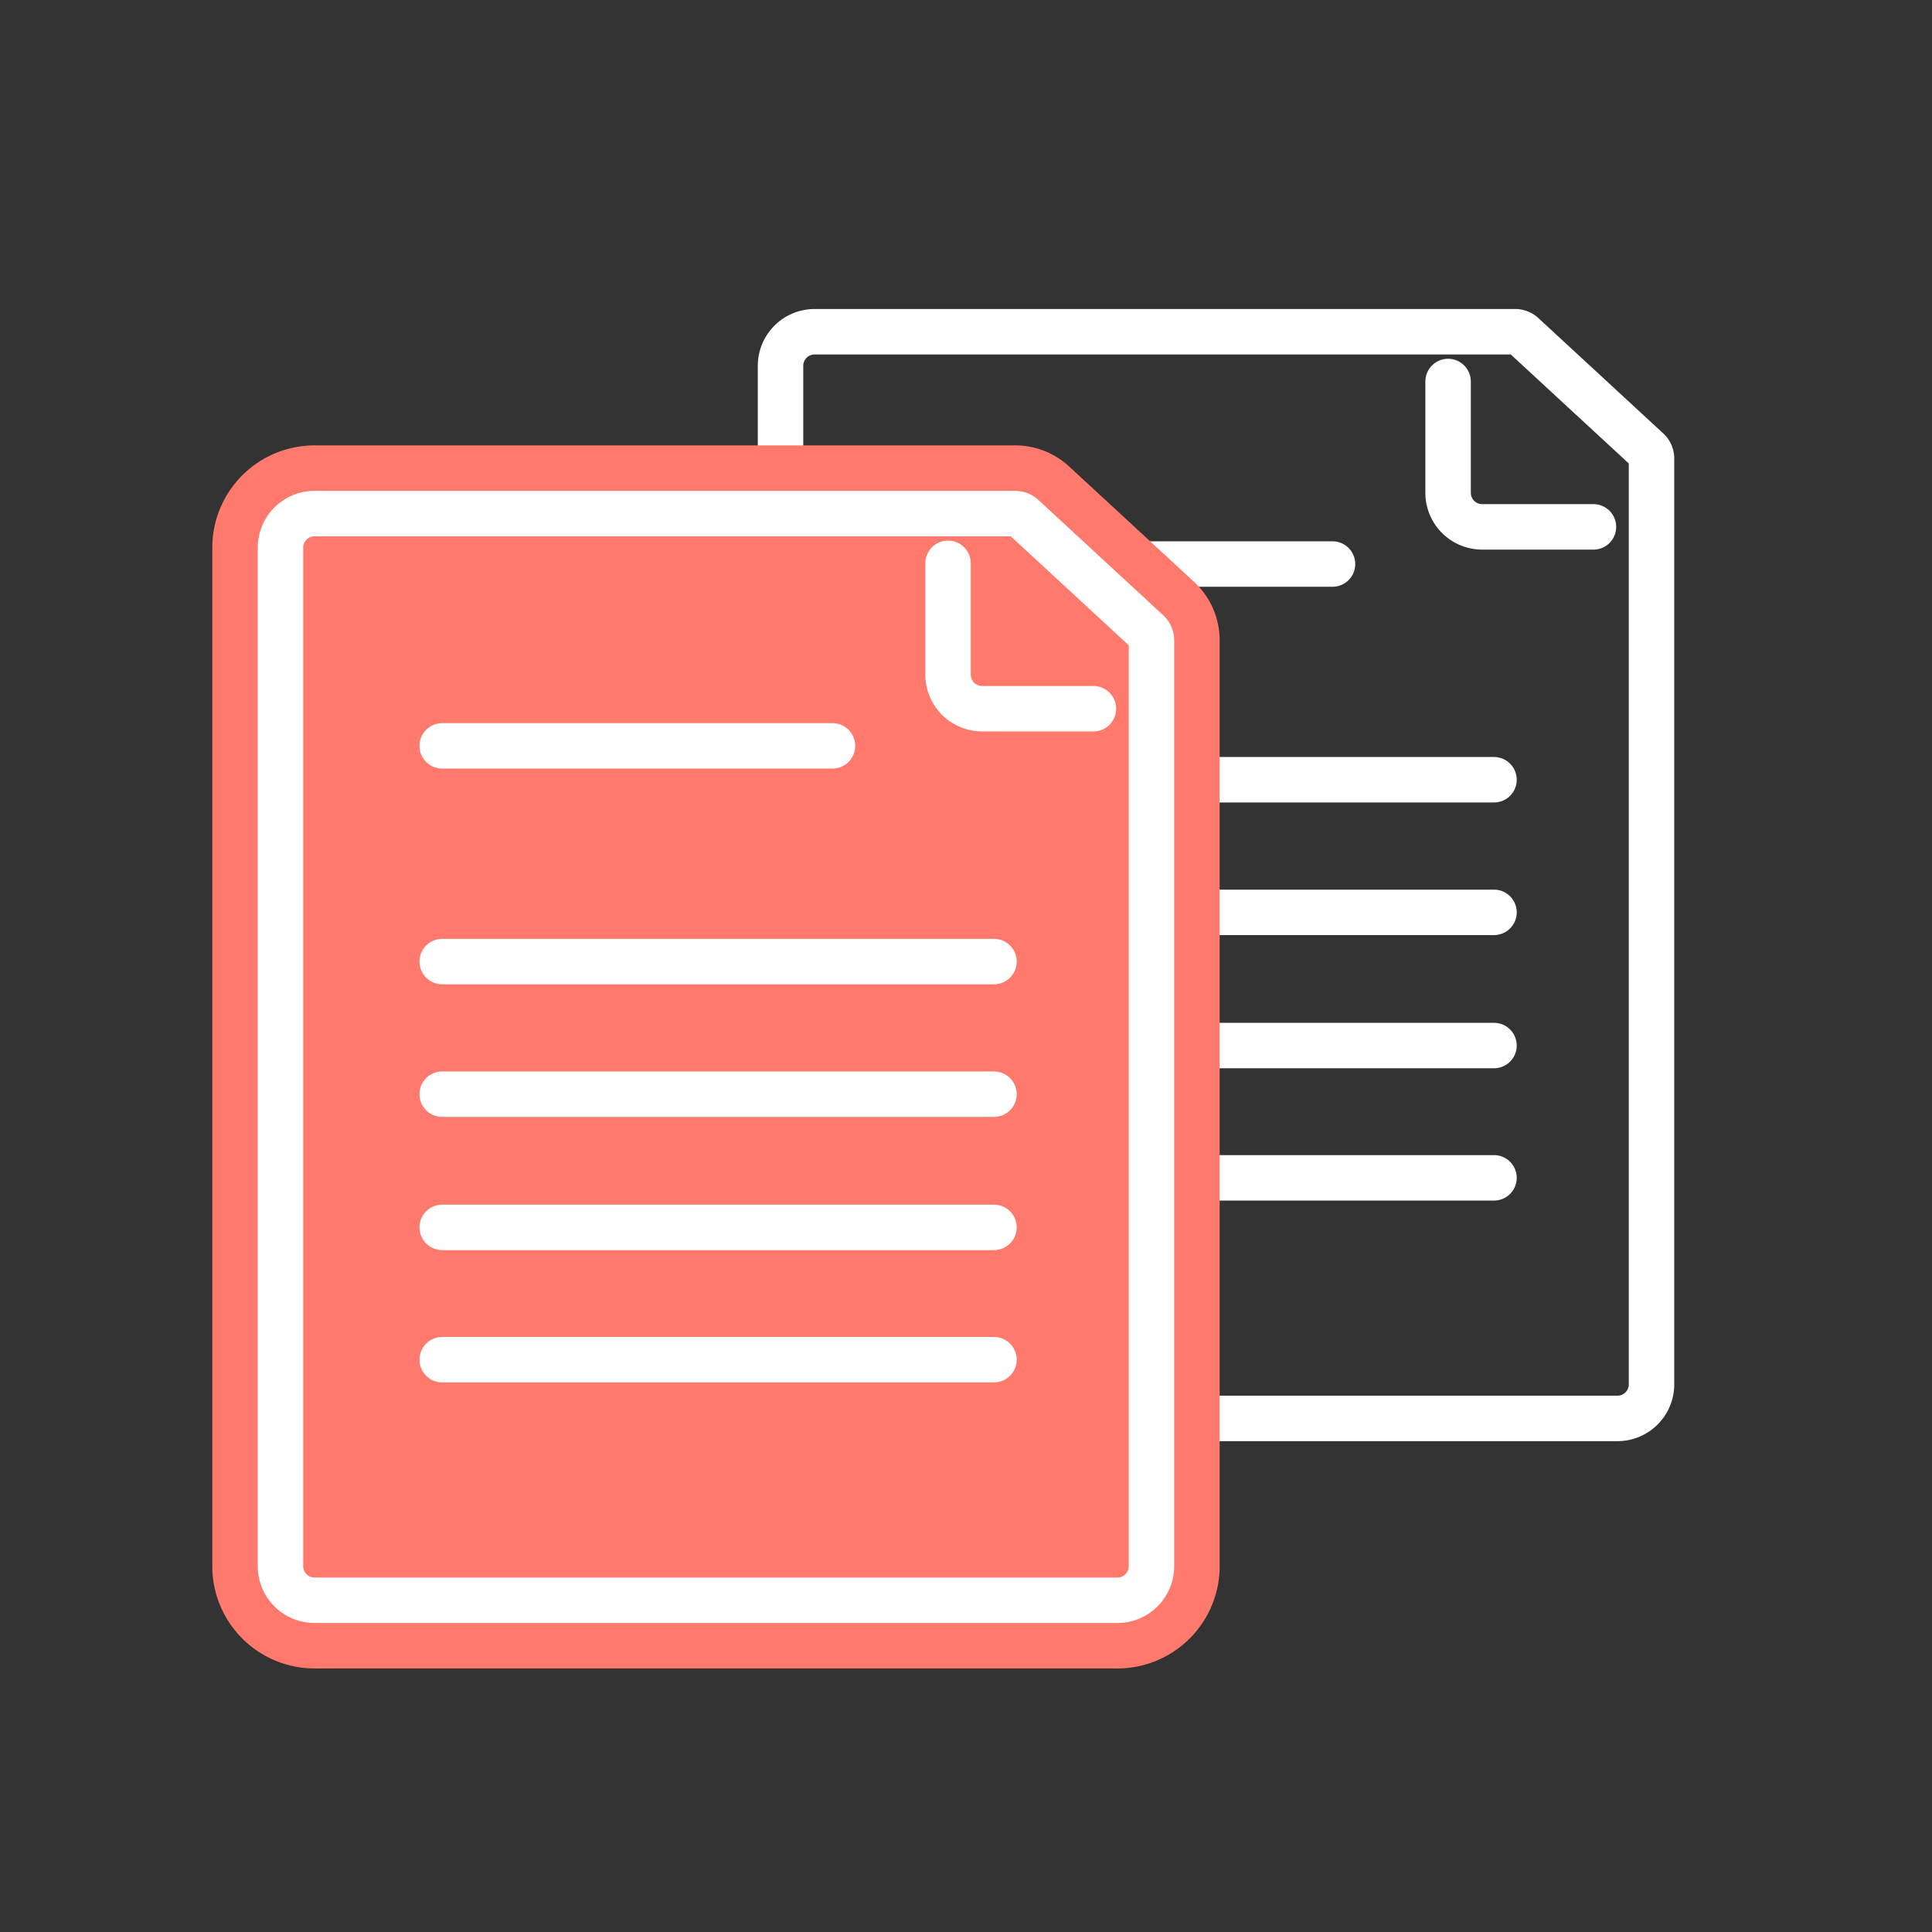
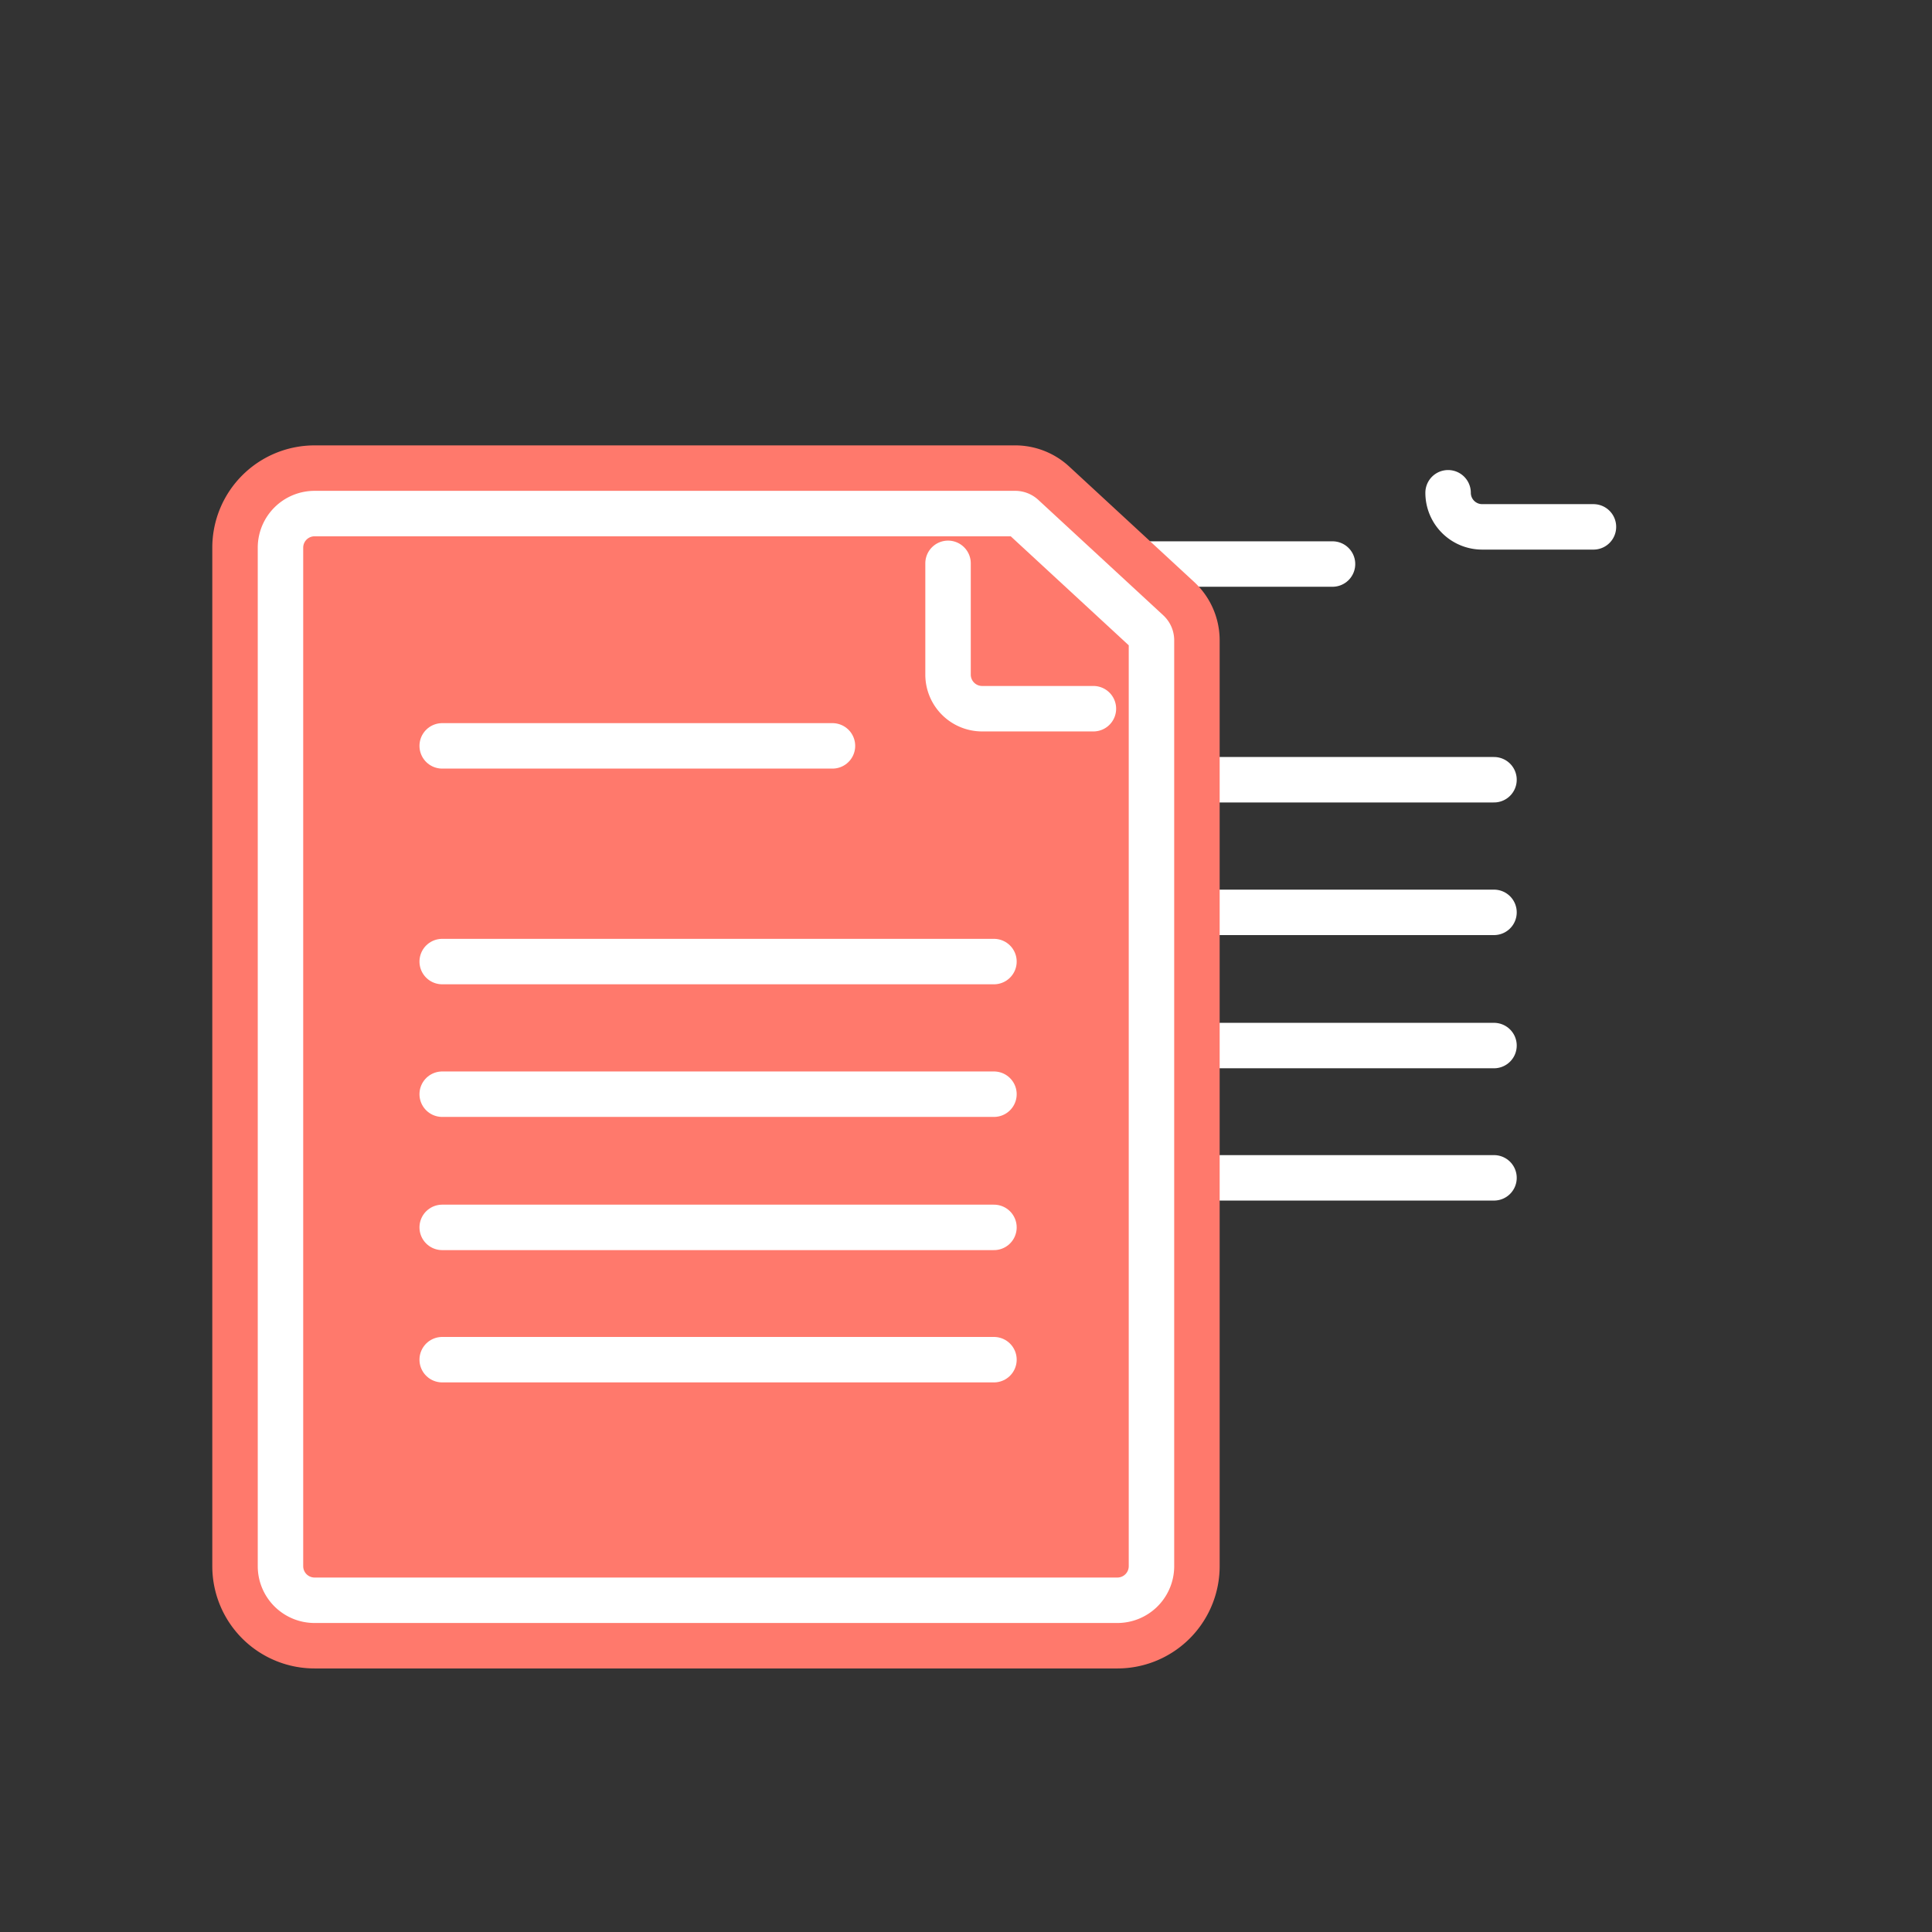
<svg xmlns="http://www.w3.org/2000/svg" id="Layer_1" data-name="Layer 1" viewBox="0 0 170 170">
  <rect x="0" y="0" width="170" height="170" fill="#333333" stroke="none" />
  <defs>
    <style>.cls-1,.cls-2{fill:none;}.cls-1,.cls-2,.cls-4{stroke:#fff;stroke-width:4px;}.cls-1{stroke-linecap:round;}.cls-3{fill:#fff;stroke:#ff796c;stroke-width:12px;}.cls-4{fill:#ff796c;}</style>
  </defs>
  <title>icon-copy</title>
  <g id="Fase-6">
    <g id="Product">
      <g id="icon-file-transfer">
        <path id="Line" class="cls-1" d="M82.91,49.63h34.34" />
        <path id="Line-Copy" class="cls-1" d="M82.91,68.61h48.55" />
-         <path id="Rectangle-3" class="cls-1" d="M140.21,46.36h-9.79a3,3,0,0,1-3-3V33.57" />
-         <path id="Combined-Shape" class="cls-2" d="M133.3,29.19H71.68a3,3,0,0,0-3,3v89.62h0a3,3,0,0,0,3,3h70.64a3,3,0,0,0,3-3V40.35h0a1,1,0,0,0-.32-.74L134,29.45h0A1,1,0,0,0,133.3,29.19Z" />
+         <path id="Rectangle-3" class="cls-1" d="M140.21,46.36h-9.79a3,3,0,0,1-3-3" />
        <path id="Line-Copy-2" class="cls-1" d="M82.91,80.28h48.55" />
        <path id="Line-Copy-3" class="cls-1" d="M82.91,92h48.55" />
        <path id="Line-Copy-4" class="cls-1" d="M82.91,103.64h48.55" />
        <g id="Group-8">
          <path id="Combined-Shape-2" data-name="Combined-Shape" class="cls-3" d="M89.3,45.19H27.68a3,3,0,0,0-3,3v89.62h0a3,3,0,0,0,3,3H98.32a3,3,0,0,0,3-3V56.35h0a1,1,0,0,0-.32-.74L90,45.45h0A1,1,0,0,0,89.3,45.19Z" />
          <g id="Group-7">
            <path id="Combined-Shape-3" data-name="Combined-Shape" class="cls-4" d="M89.3,45.19H27.68a3,3,0,0,0-3,3v89.62h0a3,3,0,0,0,3,3H98.32a3,3,0,0,0,3-3V56.35h0a1,1,0,0,0-.32-.74L90,45.45h0A1,1,0,0,0,89.3,45.19Z" />
            <path id="Line-2" data-name="Line" class="cls-1" d="M38.91,65.63H73.25" />
            <path id="Line-Copy-2-2" data-name="Line-Copy" class="cls-1" d="M38.91,84.61H87.46" />
            <path id="Line-Copy-2-3" data-name="Line-Copy-2" class="cls-1" d="M38.91,96.28H87.46" />
            <path id="Line-Copy-3-2" data-name="Line-Copy-3" class="cls-1" d="M38.91,108H87.46" />
            <path id="Line-Copy-4-2" data-name="Line-Copy-4" class="cls-1" d="M38.91,119.64H87.46" />
            <path id="Rectangle-3-2" data-name="Rectangle-3" class="cls-1" d="M96.21,62.36H86.42a3,3,0,0,1-3-3V49.57" />
          </g>
        </g>
      </g>
    </g>
  </g>
</svg>